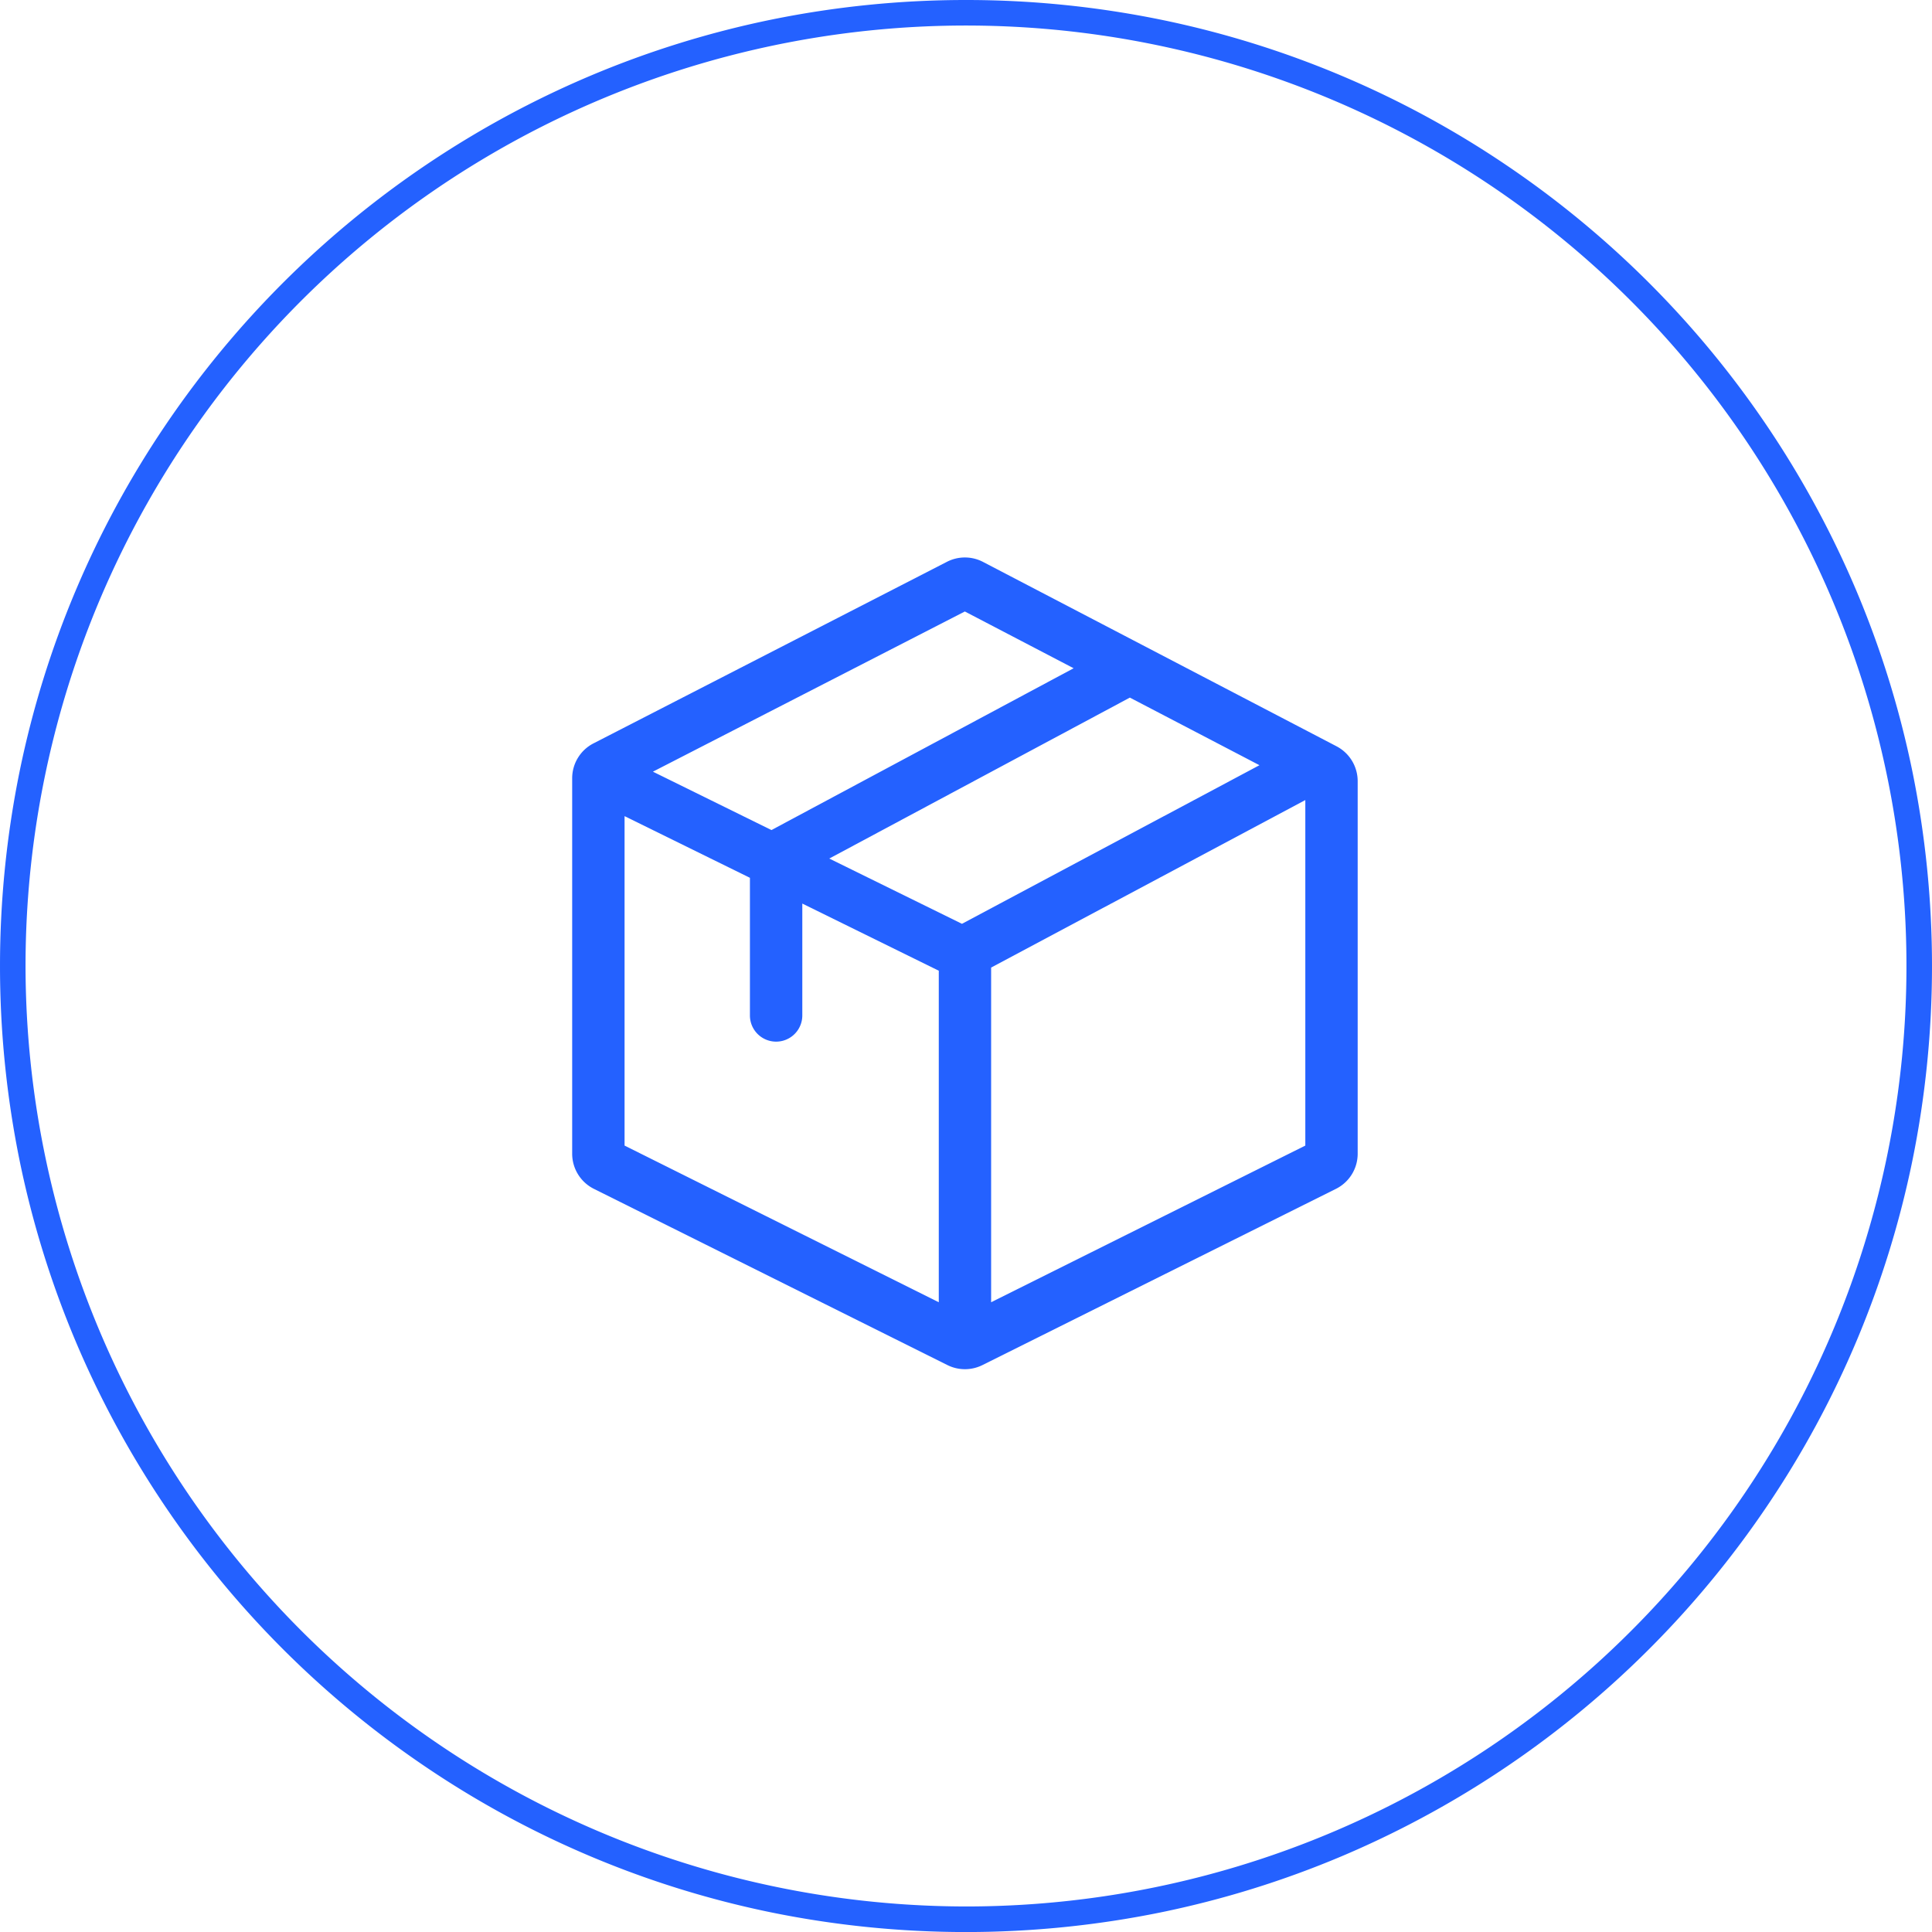
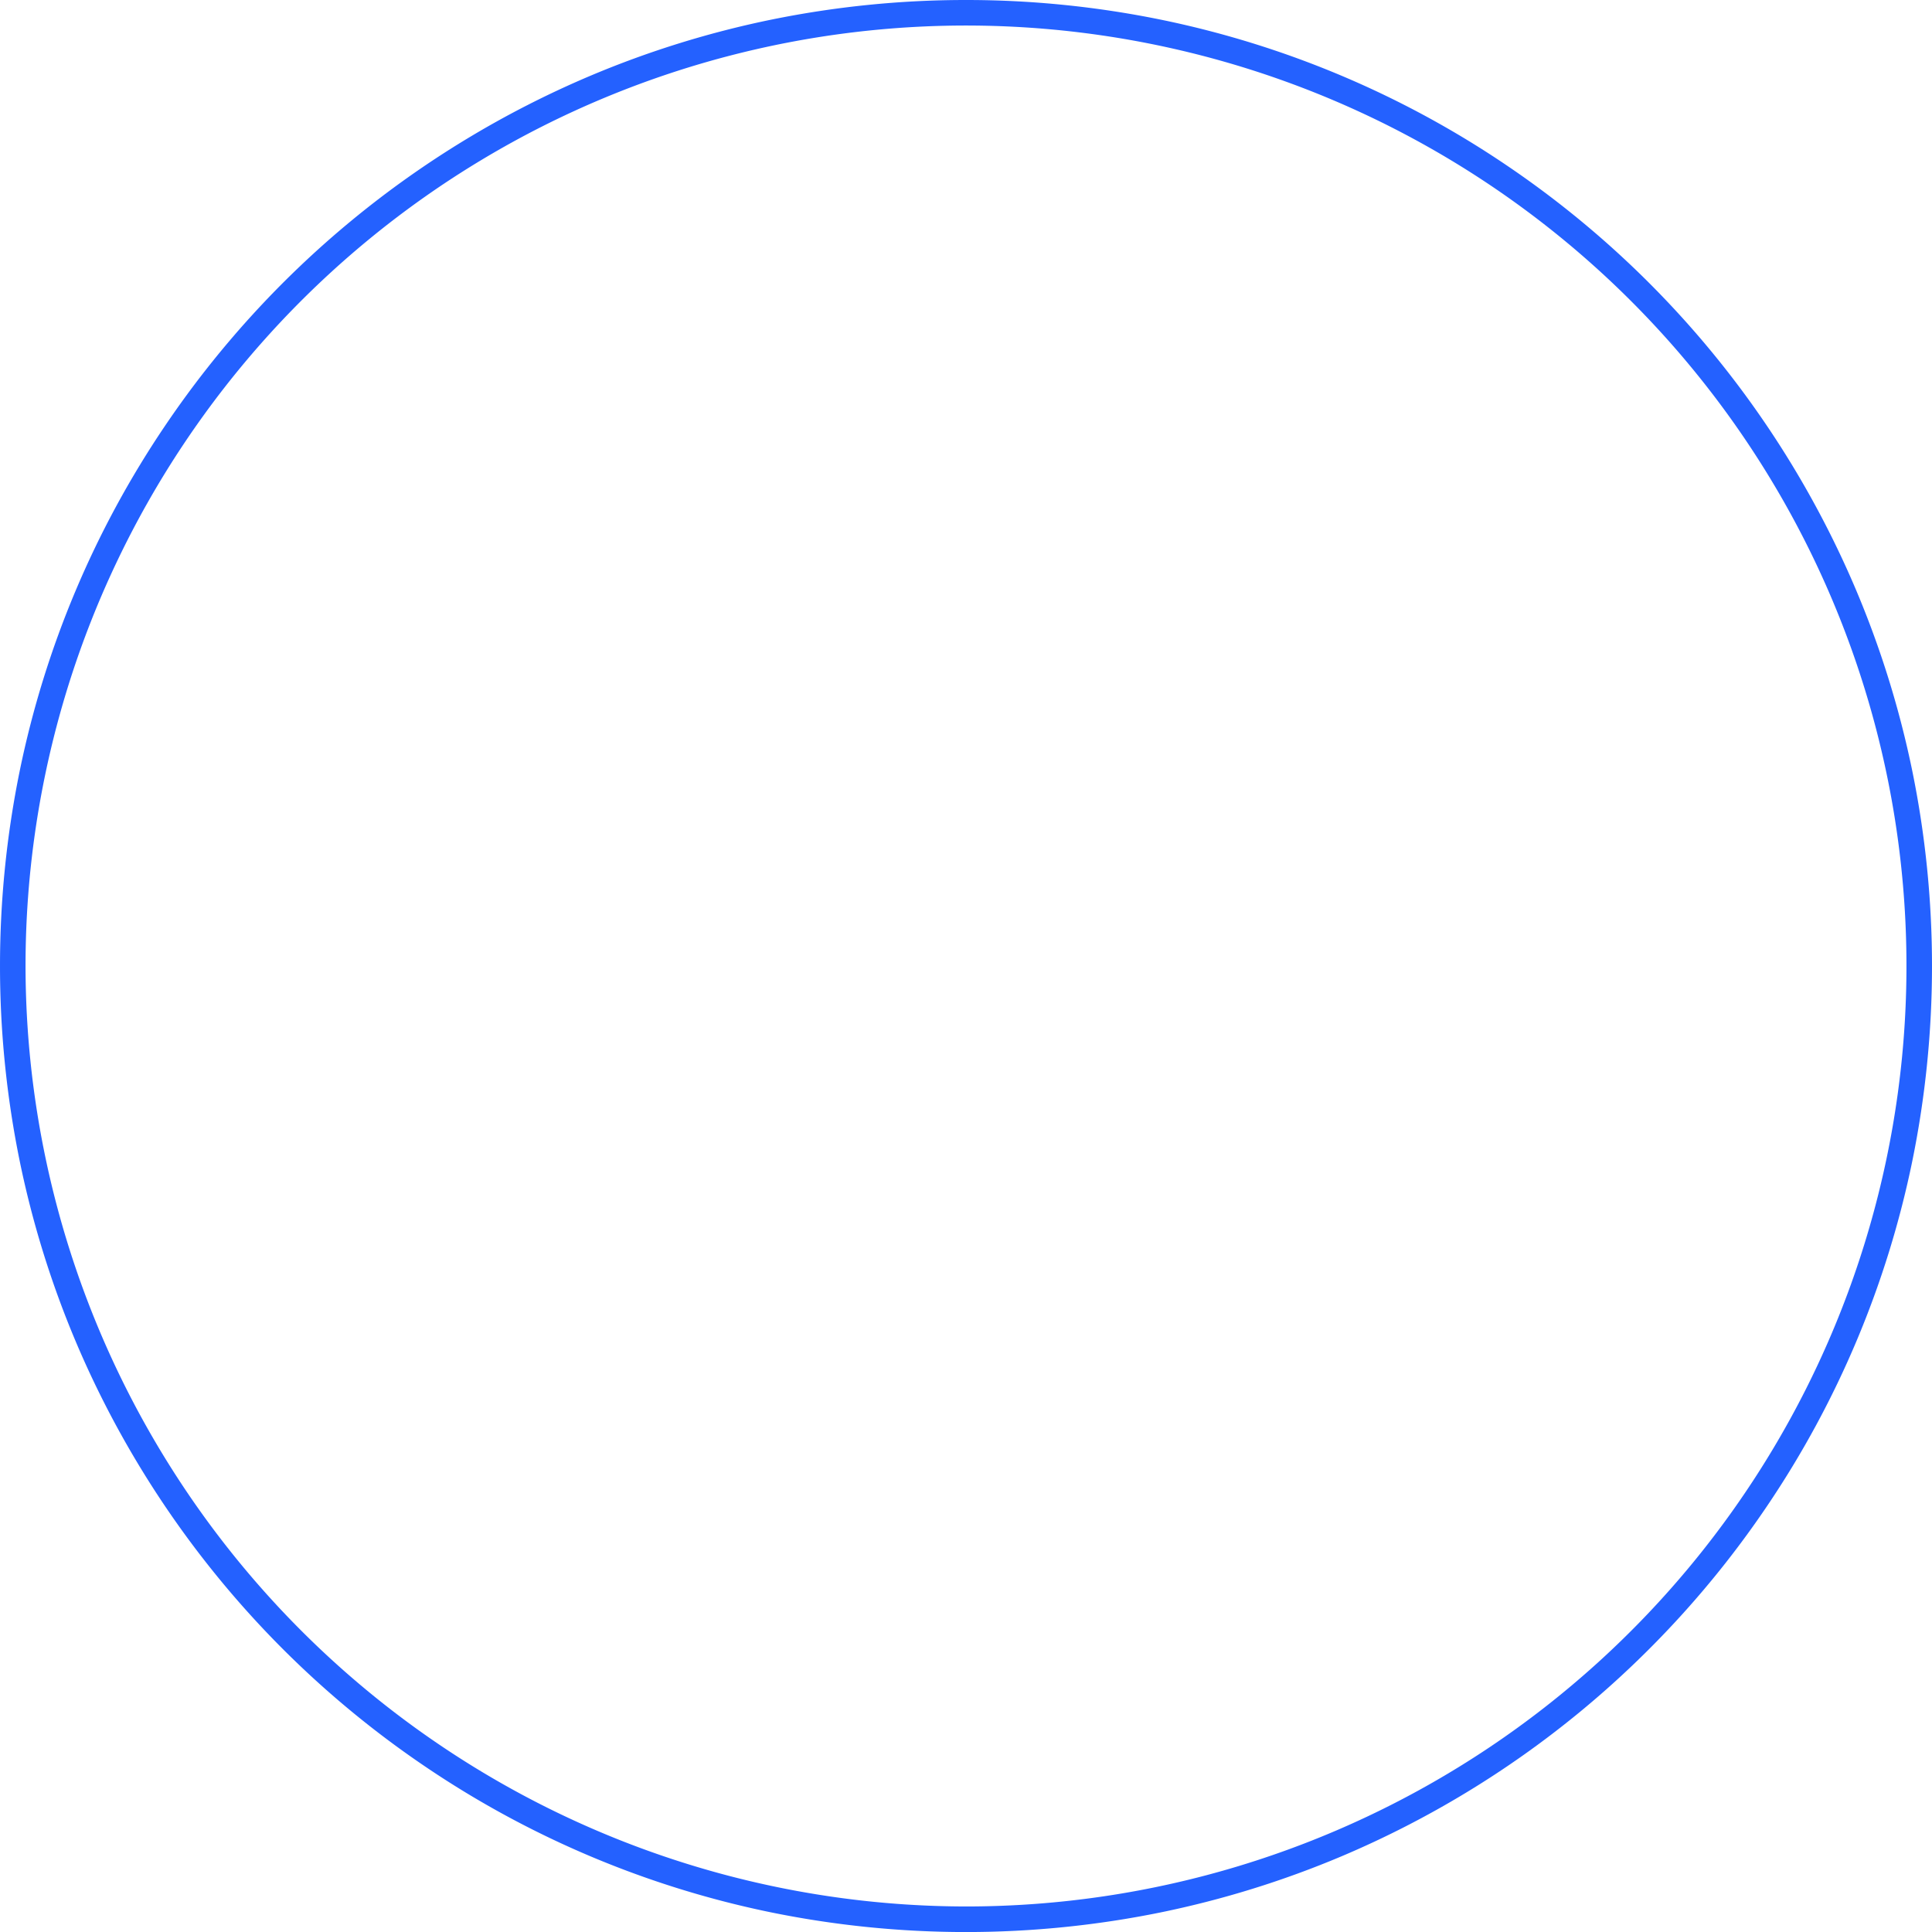
<svg xmlns="http://www.w3.org/2000/svg" width="225" height="225" viewBox="0 0 225 225">
  <defs>
    <style>.a{fill:#2461ff;}</style>
  </defs>
  <g transform="translate(-1140.997 -666.778)">
    <path class="a" d="M111-1.5A113.323,113.323,0,0,1,133.671.786,111.892,111.892,0,0,1,173.9,17.714a112.824,112.824,0,0,1,40.758,49.5,111.946,111.946,0,0,1,6.556,21.119,113.582,113.582,0,0,1,0,45.342,111.892,111.892,0,0,1-16.929,40.23,112.824,112.824,0,0,1-49.5,40.758,111.945,111.945,0,0,1-21.119,6.556,113.582,113.582,0,0,1-45.342,0A111.892,111.892,0,0,1,48.1,204.286a112.824,112.824,0,0,1-40.758-49.5A111.945,111.945,0,0,1,.786,133.671a113.582,113.582,0,0,1,0-45.342A111.892,111.892,0,0,1,17.714,48.1a112.824,112.824,0,0,1,49.5-40.758A111.945,111.945,0,0,1,88.329.786,113.323,113.323,0,0,1,111-1.5Zm0,222.026A109.526,109.526,0,1,0,1.474,111,109.65,109.65,0,0,0,111,220.526Z" transform="translate(1142.497 668.278)" />
-     <path class="a" d="M1422.9,304.5l-41.171-21.473a4.572,4.572,0,0,0-4.205-.012l-41.156,21.141a4.568,4.568,0,0,0-2.488,4.067v43.718a4.576,4.576,0,0,0,2.534,4.1l41.166,20.521a4.58,4.58,0,0,0,4.082,0l41.164-20.521a4.573,4.573,0,0,0,2.534-4.091V308.558a4.58,4.58,0,0,0-2.46-4.057m-43.626,20.671-15.452-7.6,35.005-18.744,15.094,7.873Zm.336-36.373,12.67,6.611-35.191,18.844-13.806-6.8Zm-39.629,23.833,14.6,7.183v16.03a3.049,3.049,0,0,0,6.1,0v-13.03l15.894,7.821v38.611L1339.982,351Zm42.69,56.612V330.269l36.591-19.509V351Z" transform="translate(-126.248 449.192)" />
  </g>
</svg>